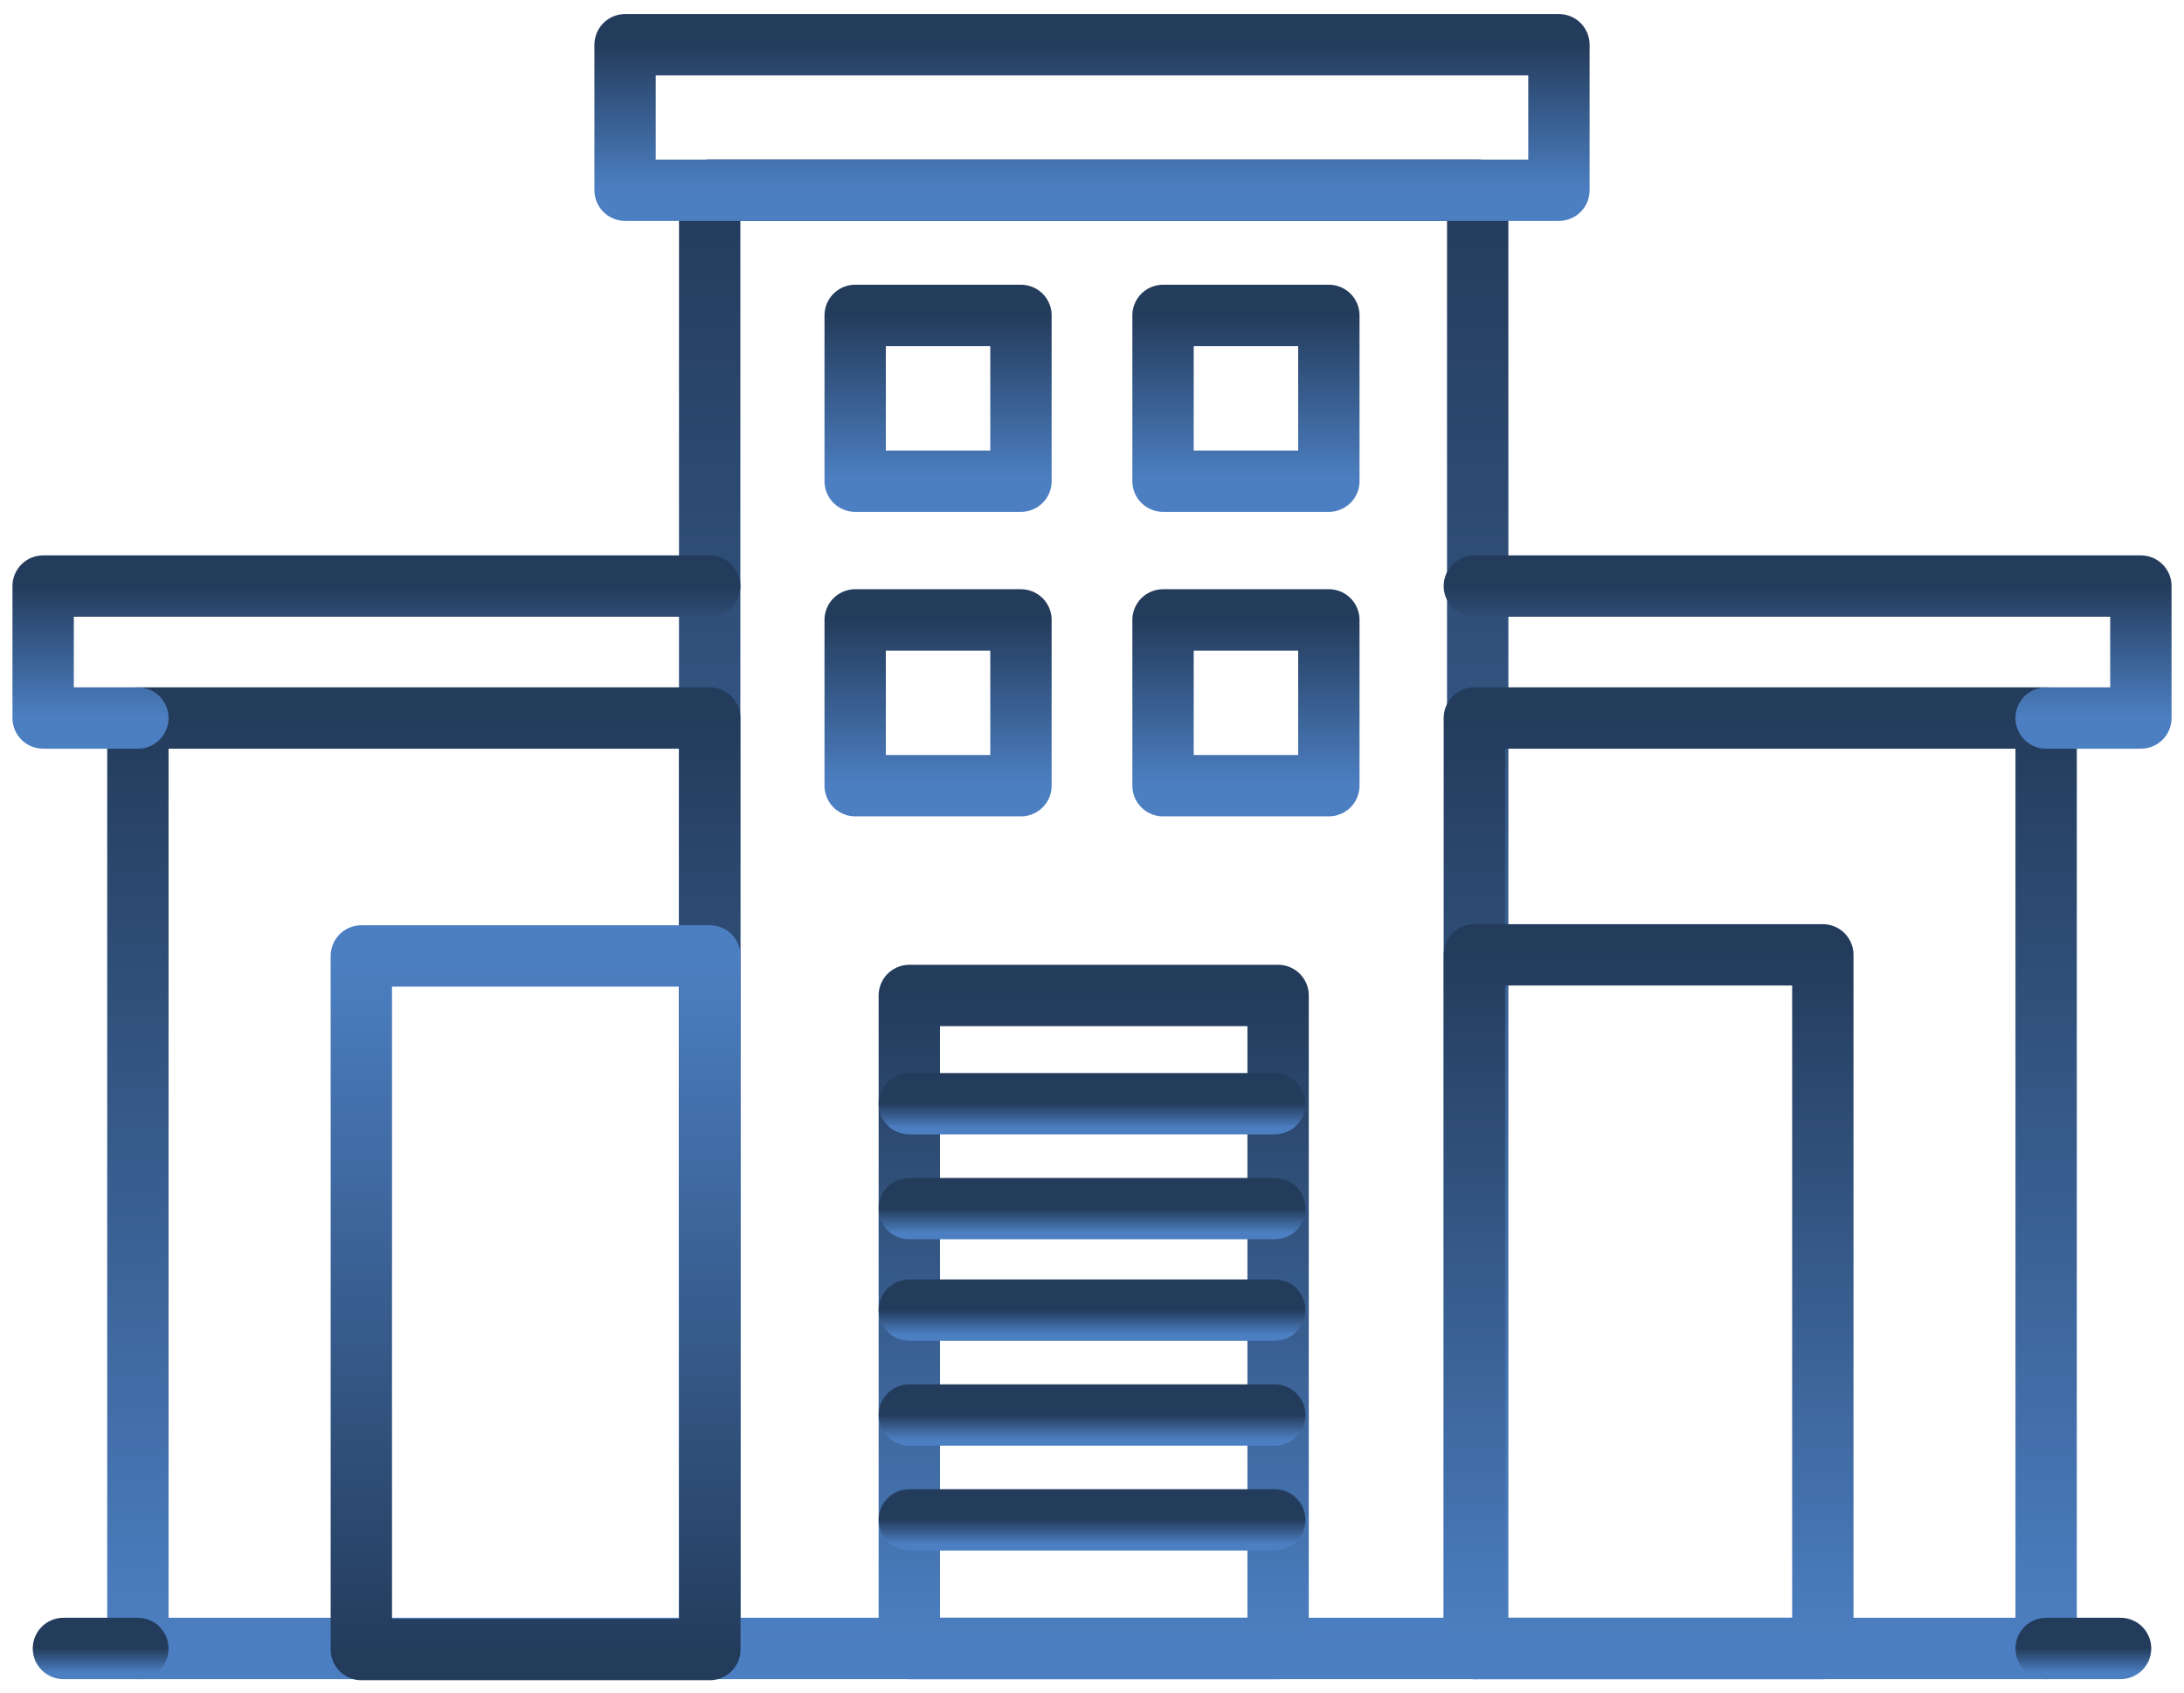
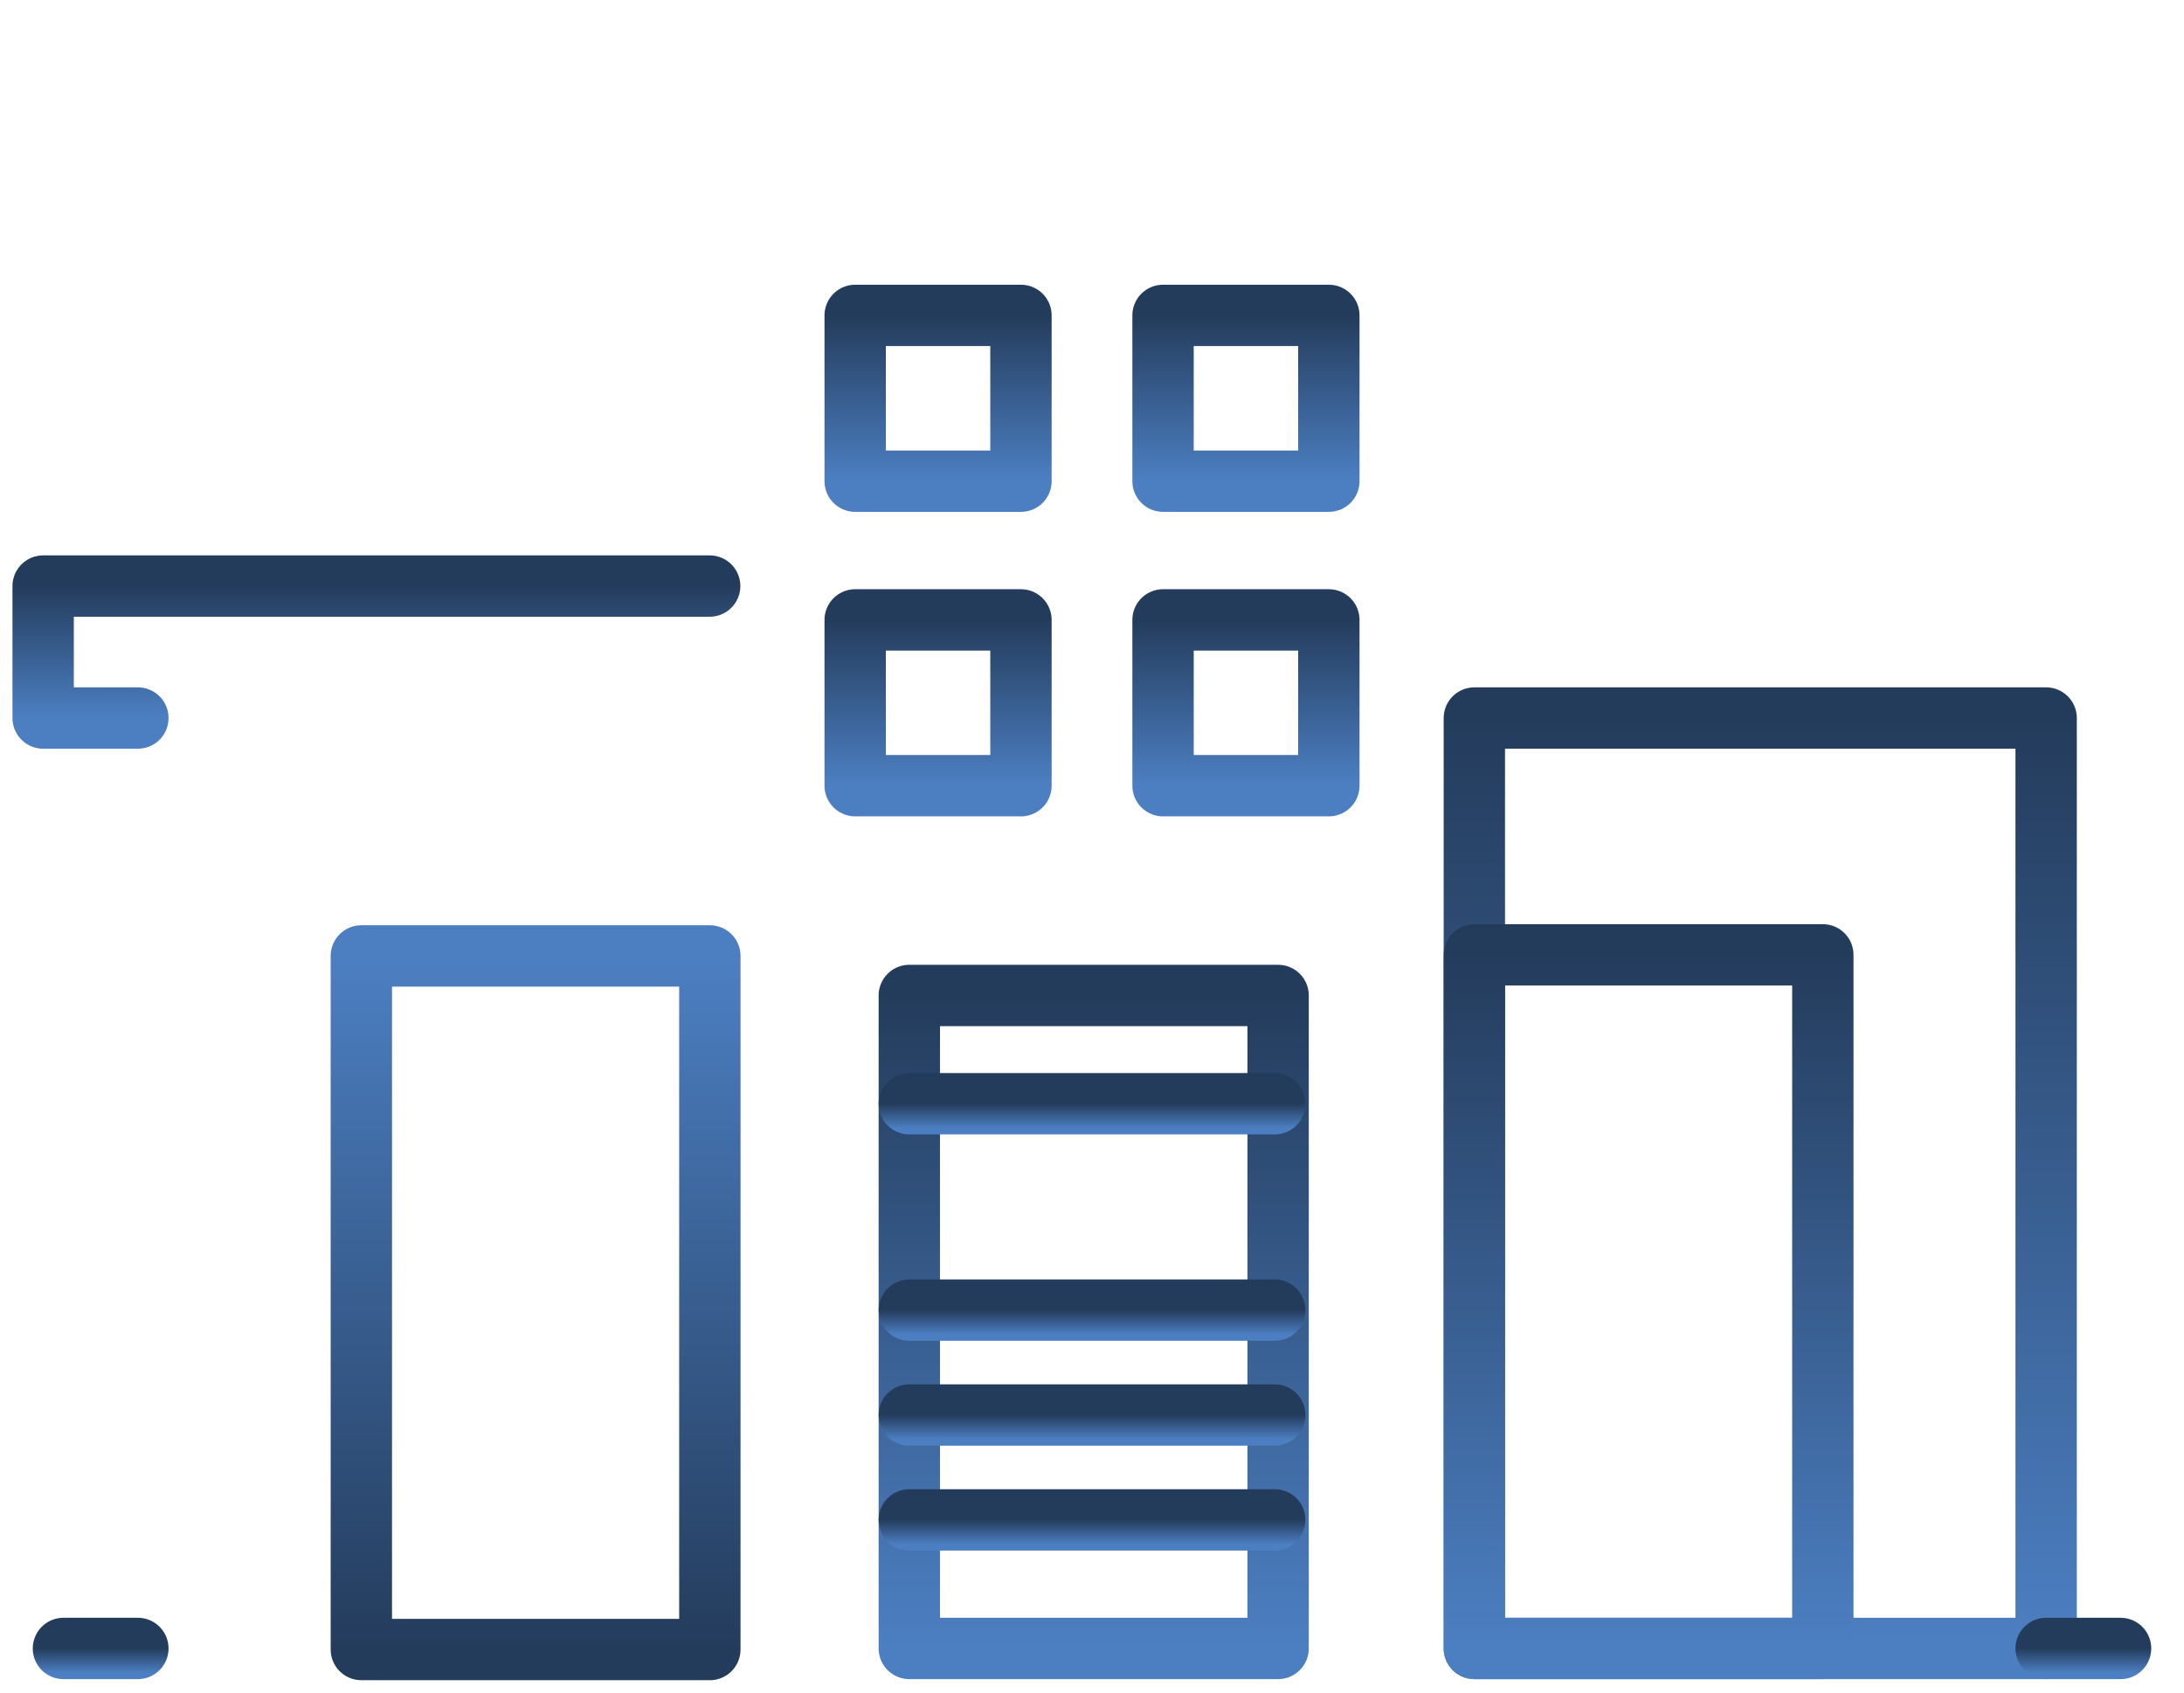
<svg xmlns="http://www.w3.org/2000/svg" width="89" height="69" viewBox="0 0 89 69" fill="none">
-   <path d="M28.92 7.752H60.218V67.177H28.92V7.752Z" stroke="url(#paint0_linear_1221_176)" stroke-width="2.5" stroke-miterlimit="10" stroke-linecap="round" stroke-linejoin="round" />
  <path d="M60.081 29.261H83.382V67.177H60.081V29.261Z" stroke="url(#paint1_linear_1221_176)" stroke-width="2.5" stroke-miterlimit="10" stroke-linecap="round" stroke-linejoin="round" />
  <path d="M60.081 38.912H74.282V67.177H60.081V38.912Z" stroke="url(#paint2_linear_1221_176)" stroke-width="2.5" stroke-miterlimit="10" stroke-linecap="round" stroke-linejoin="round" />
-   <path d="M83.382 29.261H87.243V23.883H60.081" stroke="url(#paint3_linear_1221_176)" stroke-width="2.5" stroke-miterlimit="10" stroke-linecap="round" stroke-linejoin="round" />
-   <path d="M5.619 29.261H28.92V67.177H5.619V29.261Z" stroke="url(#paint4_linear_1221_176)" stroke-width="2.5" stroke-miterlimit="10" stroke-linecap="round" stroke-linejoin="round" />
  <path d="M28.927 67.221H14.725V38.956H28.927V67.221Z" stroke="url(#paint5_linear_1221_176)" stroke-width="2.5" stroke-miterlimit="10" stroke-linecap="round" stroke-linejoin="round" />
  <path d="M5.618 29.261H1.758V23.883H28.92" stroke="url(#paint6_linear_1221_176)" stroke-width="2.5" stroke-miterlimit="10" stroke-linecap="round" stroke-linejoin="round" />
-   <path d="M25.473 1.823H63.528V7.752H25.473V1.823Z" stroke="url(#paint7_linear_1221_176)" stroke-width="2.5" stroke-miterlimit="10" stroke-linecap="round" stroke-linejoin="round" />
  <path d="M37.055 40.567H52.084V67.177H37.055V40.567Z" stroke="url(#paint8_linear_1221_176)" stroke-width="2.5" stroke-miterlimit="10" stroke-linecap="round" stroke-linejoin="round" />
  <path d="M37.055 44.979H51.946" stroke="url(#paint9_linear_1221_176)" stroke-width="2.5" stroke-miterlimit="10" stroke-linecap="round" stroke-linejoin="round" />
-   <path d="M37.055 49.253H51.946" stroke="url(#paint10_linear_1221_176)" stroke-width="2.5" stroke-miterlimit="10" stroke-linecap="round" stroke-linejoin="round" />
  <path d="M37.055 53.389H51.946" stroke="url(#paint11_linear_1221_176)" stroke-width="2.5" stroke-miterlimit="10" stroke-linecap="round" stroke-linejoin="round" />
  <path d="M37.055 57.664H51.946" stroke="url(#paint12_linear_1221_176)" stroke-width="2.5" stroke-miterlimit="10" stroke-linecap="round" stroke-linejoin="round" />
  <path d="M37.055 61.938H51.946" stroke="url(#paint13_linear_1221_176)" stroke-width="2.5" stroke-miterlimit="10" stroke-linecap="round" stroke-linejoin="round" />
  <path d="M34.849 12.853H41.605V19.609H34.849V12.853Z" stroke="url(#paint14_linear_1221_176)" stroke-width="2.5" stroke-miterlimit="10" stroke-linecap="round" stroke-linejoin="round" />
  <path d="M47.395 12.853H54.152V19.609H47.395V12.853Z" stroke="url(#paint15_linear_1221_176)" stroke-width="2.5" stroke-miterlimit="10" stroke-linecap="round" stroke-linejoin="round" />
  <path d="M34.849 25.262H41.605V32.018H34.849V25.262Z" stroke="url(#paint16_linear_1221_176)" stroke-width="2.5" stroke-miterlimit="10" stroke-linecap="round" stroke-linejoin="round" />
  <path d="M47.395 25.262H54.152V32.018H47.395V25.262Z" stroke="url(#paint17_linear_1221_176)" stroke-width="2.5" stroke-miterlimit="10" stroke-linecap="round" stroke-linejoin="round" />
  <path d="M83.382 67.177H86.415" stroke="url(#paint18_linear_1221_176)" stroke-width="2.5" stroke-miterlimit="10" stroke-linecap="round" stroke-linejoin="round" />
  <path d="M2.585 67.177H5.618" stroke="url(#paint19_linear_1221_176)" stroke-width="2.5" stroke-miterlimit="10" stroke-linecap="round" stroke-linejoin="round" />
  <defs>
    <linearGradient id="paint0_linear_1221_176" x1="44.569" y1="7.752" x2="44.569" y2="67.177" gradientUnits="userSpaceOnUse">
      <stop stop-color="#243C5C" />
      <stop offset="1" stop-color="#4C7FC2" />
    </linearGradient>
    <linearGradient id="paint1_linear_1221_176" x1="71.731" y1="29.261" x2="71.731" y2="67.177" gradientUnits="userSpaceOnUse">
      <stop stop-color="#243C5C" />
      <stop offset="1" stop-color="#4C7FC2" />
    </linearGradient>
    <linearGradient id="paint2_linear_1221_176" x1="67.181" y1="38.912" x2="67.181" y2="67.177" gradientUnits="userSpaceOnUse">
      <stop stop-color="#243C5C" />
      <stop offset="1" stop-color="#4C7FC2" />
    </linearGradient>
    <linearGradient id="paint3_linear_1221_176" x1="73.662" y1="23.883" x2="73.662" y2="29.261" gradientUnits="userSpaceOnUse">
      <stop stop-color="#243C5C" />
      <stop offset="1" stop-color="#4C7FC2" />
    </linearGradient>
    <linearGradient id="paint4_linear_1221_176" x1="17.269" y1="29.261" x2="17.269" y2="67.177" gradientUnits="userSpaceOnUse">
      <stop stop-color="#243C5C" />
      <stop offset="1" stop-color="#4C7FC2" />
    </linearGradient>
    <linearGradient id="paint5_linear_1221_176" x1="21.826" y1="67.221" x2="21.826" y2="38.956" gradientUnits="userSpaceOnUse">
      <stop stop-color="#243C5C" />
      <stop offset="1" stop-color="#4C7FC2" />
    </linearGradient>
    <linearGradient id="paint6_linear_1221_176" x1="15.339" y1="23.883" x2="15.339" y2="29.261" gradientUnits="userSpaceOnUse">
      <stop stop-color="#243C5C" />
      <stop offset="1" stop-color="#4C7FC2" />
    </linearGradient>
    <linearGradient id="paint7_linear_1221_176" x1="44.5" y1="1.823" x2="44.5" y2="7.752" gradientUnits="userSpaceOnUse">
      <stop stop-color="#243C5C" />
      <stop offset="1" stop-color="#4C7FC2" />
    </linearGradient>
    <linearGradient id="paint8_linear_1221_176" x1="44.569" y1="40.567" x2="44.569" y2="67.177" gradientUnits="userSpaceOnUse">
      <stop stop-color="#243C5C" />
      <stop offset="1" stop-color="#4C7FC2" />
    </linearGradient>
    <linearGradient id="paint9_linear_1221_176" x1="44.5" y1="44.979" x2="44.5" y2="45.979" gradientUnits="userSpaceOnUse">
      <stop stop-color="#243C5C" />
      <stop offset="1" stop-color="#4C7FC2" />
    </linearGradient>
    <linearGradient id="paint10_linear_1221_176" x1="44.5" y1="49.253" x2="44.5" y2="50.253" gradientUnits="userSpaceOnUse">
      <stop stop-color="#243C5C" />
      <stop offset="1" stop-color="#4C7FC2" />
    </linearGradient>
    <linearGradient id="paint11_linear_1221_176" x1="44.5" y1="53.389" x2="44.5" y2="54.389" gradientUnits="userSpaceOnUse">
      <stop stop-color="#243C5C" />
      <stop offset="1" stop-color="#4C7FC2" />
    </linearGradient>
    <linearGradient id="paint12_linear_1221_176" x1="44.5" y1="57.664" x2="44.5" y2="58.664" gradientUnits="userSpaceOnUse">
      <stop stop-color="#243C5C" />
      <stop offset="1" stop-color="#4C7FC2" />
    </linearGradient>
    <linearGradient id="paint13_linear_1221_176" x1="44.5" y1="61.938" x2="44.5" y2="62.938" gradientUnits="userSpaceOnUse">
      <stop stop-color="#243C5C" />
      <stop offset="1" stop-color="#4C7FC2" />
    </linearGradient>
    <linearGradient id="paint14_linear_1221_176" x1="38.227" y1="12.853" x2="38.227" y2="19.609" gradientUnits="userSpaceOnUse">
      <stop stop-color="#243C5C" />
      <stop offset="1" stop-color="#4C7FC2" />
    </linearGradient>
    <linearGradient id="paint15_linear_1221_176" x1="50.773" y1="12.853" x2="50.773" y2="19.609" gradientUnits="userSpaceOnUse">
      <stop stop-color="#243C5C" />
      <stop offset="1" stop-color="#4C7FC2" />
    </linearGradient>
    <linearGradient id="paint16_linear_1221_176" x1="38.227" y1="25.262" x2="38.227" y2="32.018" gradientUnits="userSpaceOnUse">
      <stop stop-color="#243C5C" />
      <stop offset="1" stop-color="#4C7FC2" />
    </linearGradient>
    <linearGradient id="paint17_linear_1221_176" x1="50.773" y1="25.262" x2="50.773" y2="32.018" gradientUnits="userSpaceOnUse">
      <stop stop-color="#243C5C" />
      <stop offset="1" stop-color="#4C7FC2" />
    </linearGradient>
    <linearGradient id="paint18_linear_1221_176" x1="84.898" y1="67.177" x2="84.898" y2="68.177" gradientUnits="userSpaceOnUse">
      <stop stop-color="#243C5C" />
      <stop offset="1" stop-color="#4C7FC2" />
    </linearGradient>
    <linearGradient id="paint19_linear_1221_176" x1="4.102" y1="67.177" x2="4.102" y2="68.177" gradientUnits="userSpaceOnUse">
      <stop stop-color="#243C5C" />
      <stop offset="1" stop-color="#4C7FC2" />
    </linearGradient>
  </defs>
</svg>